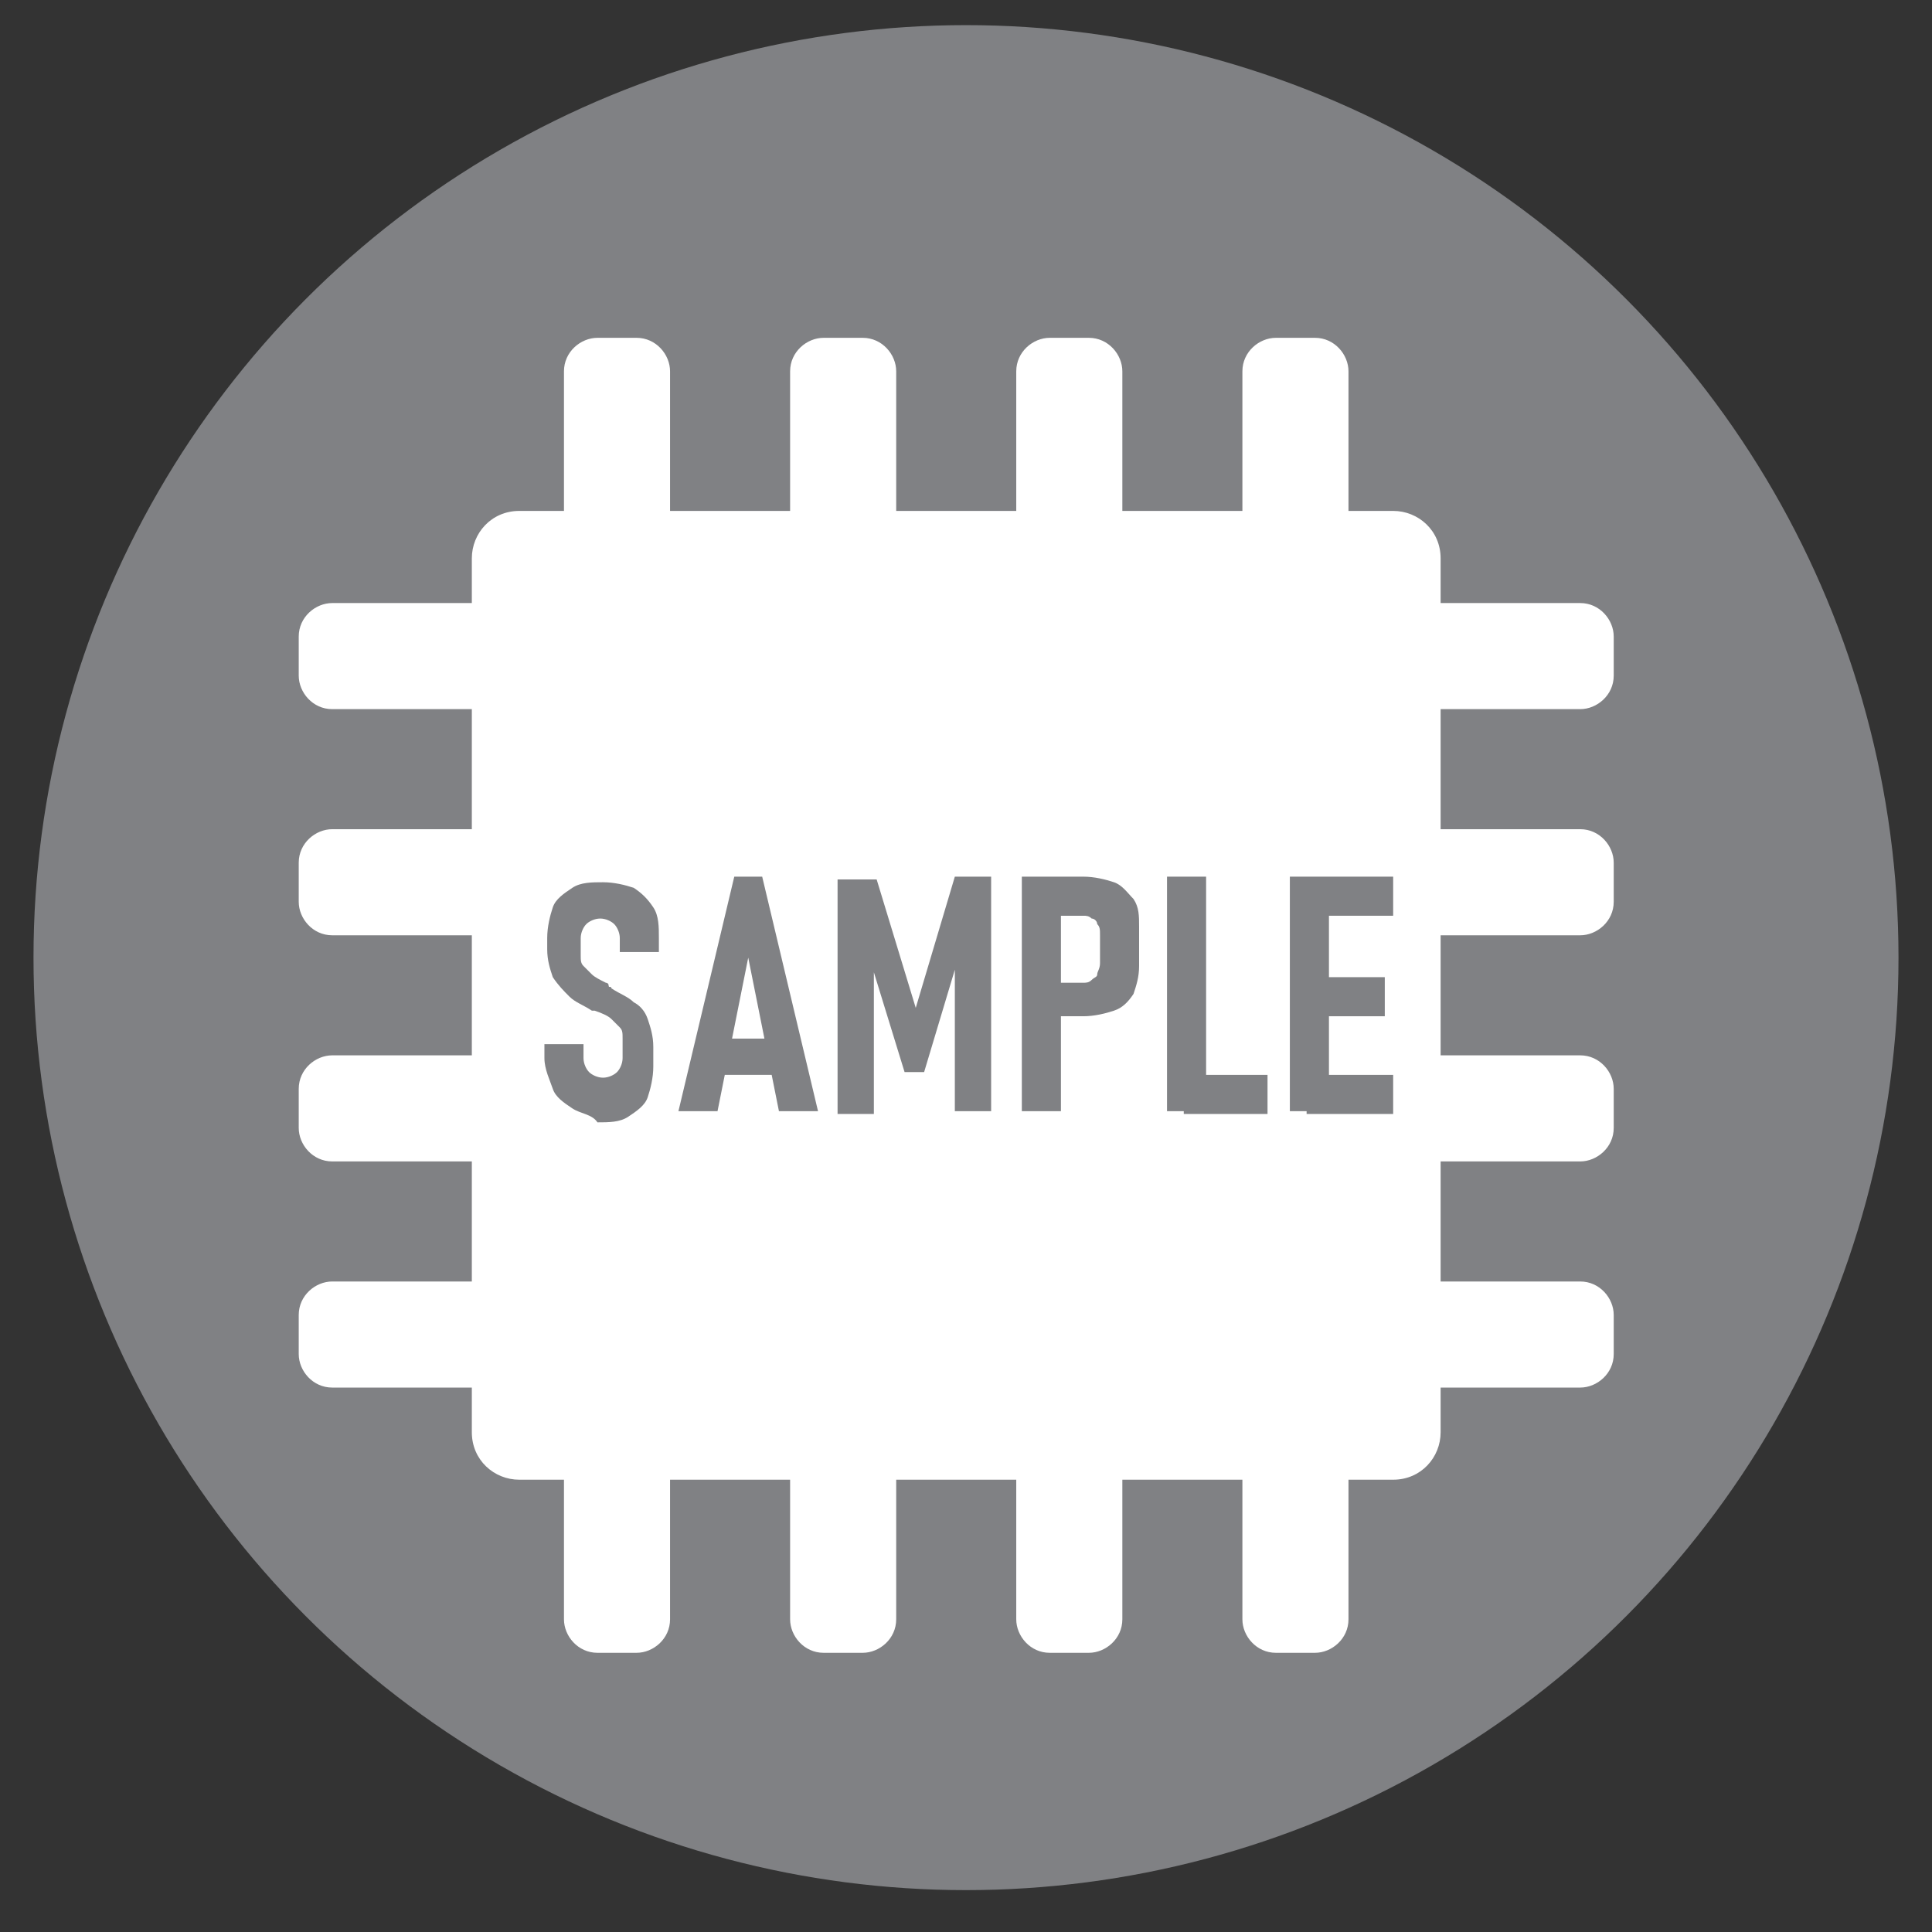
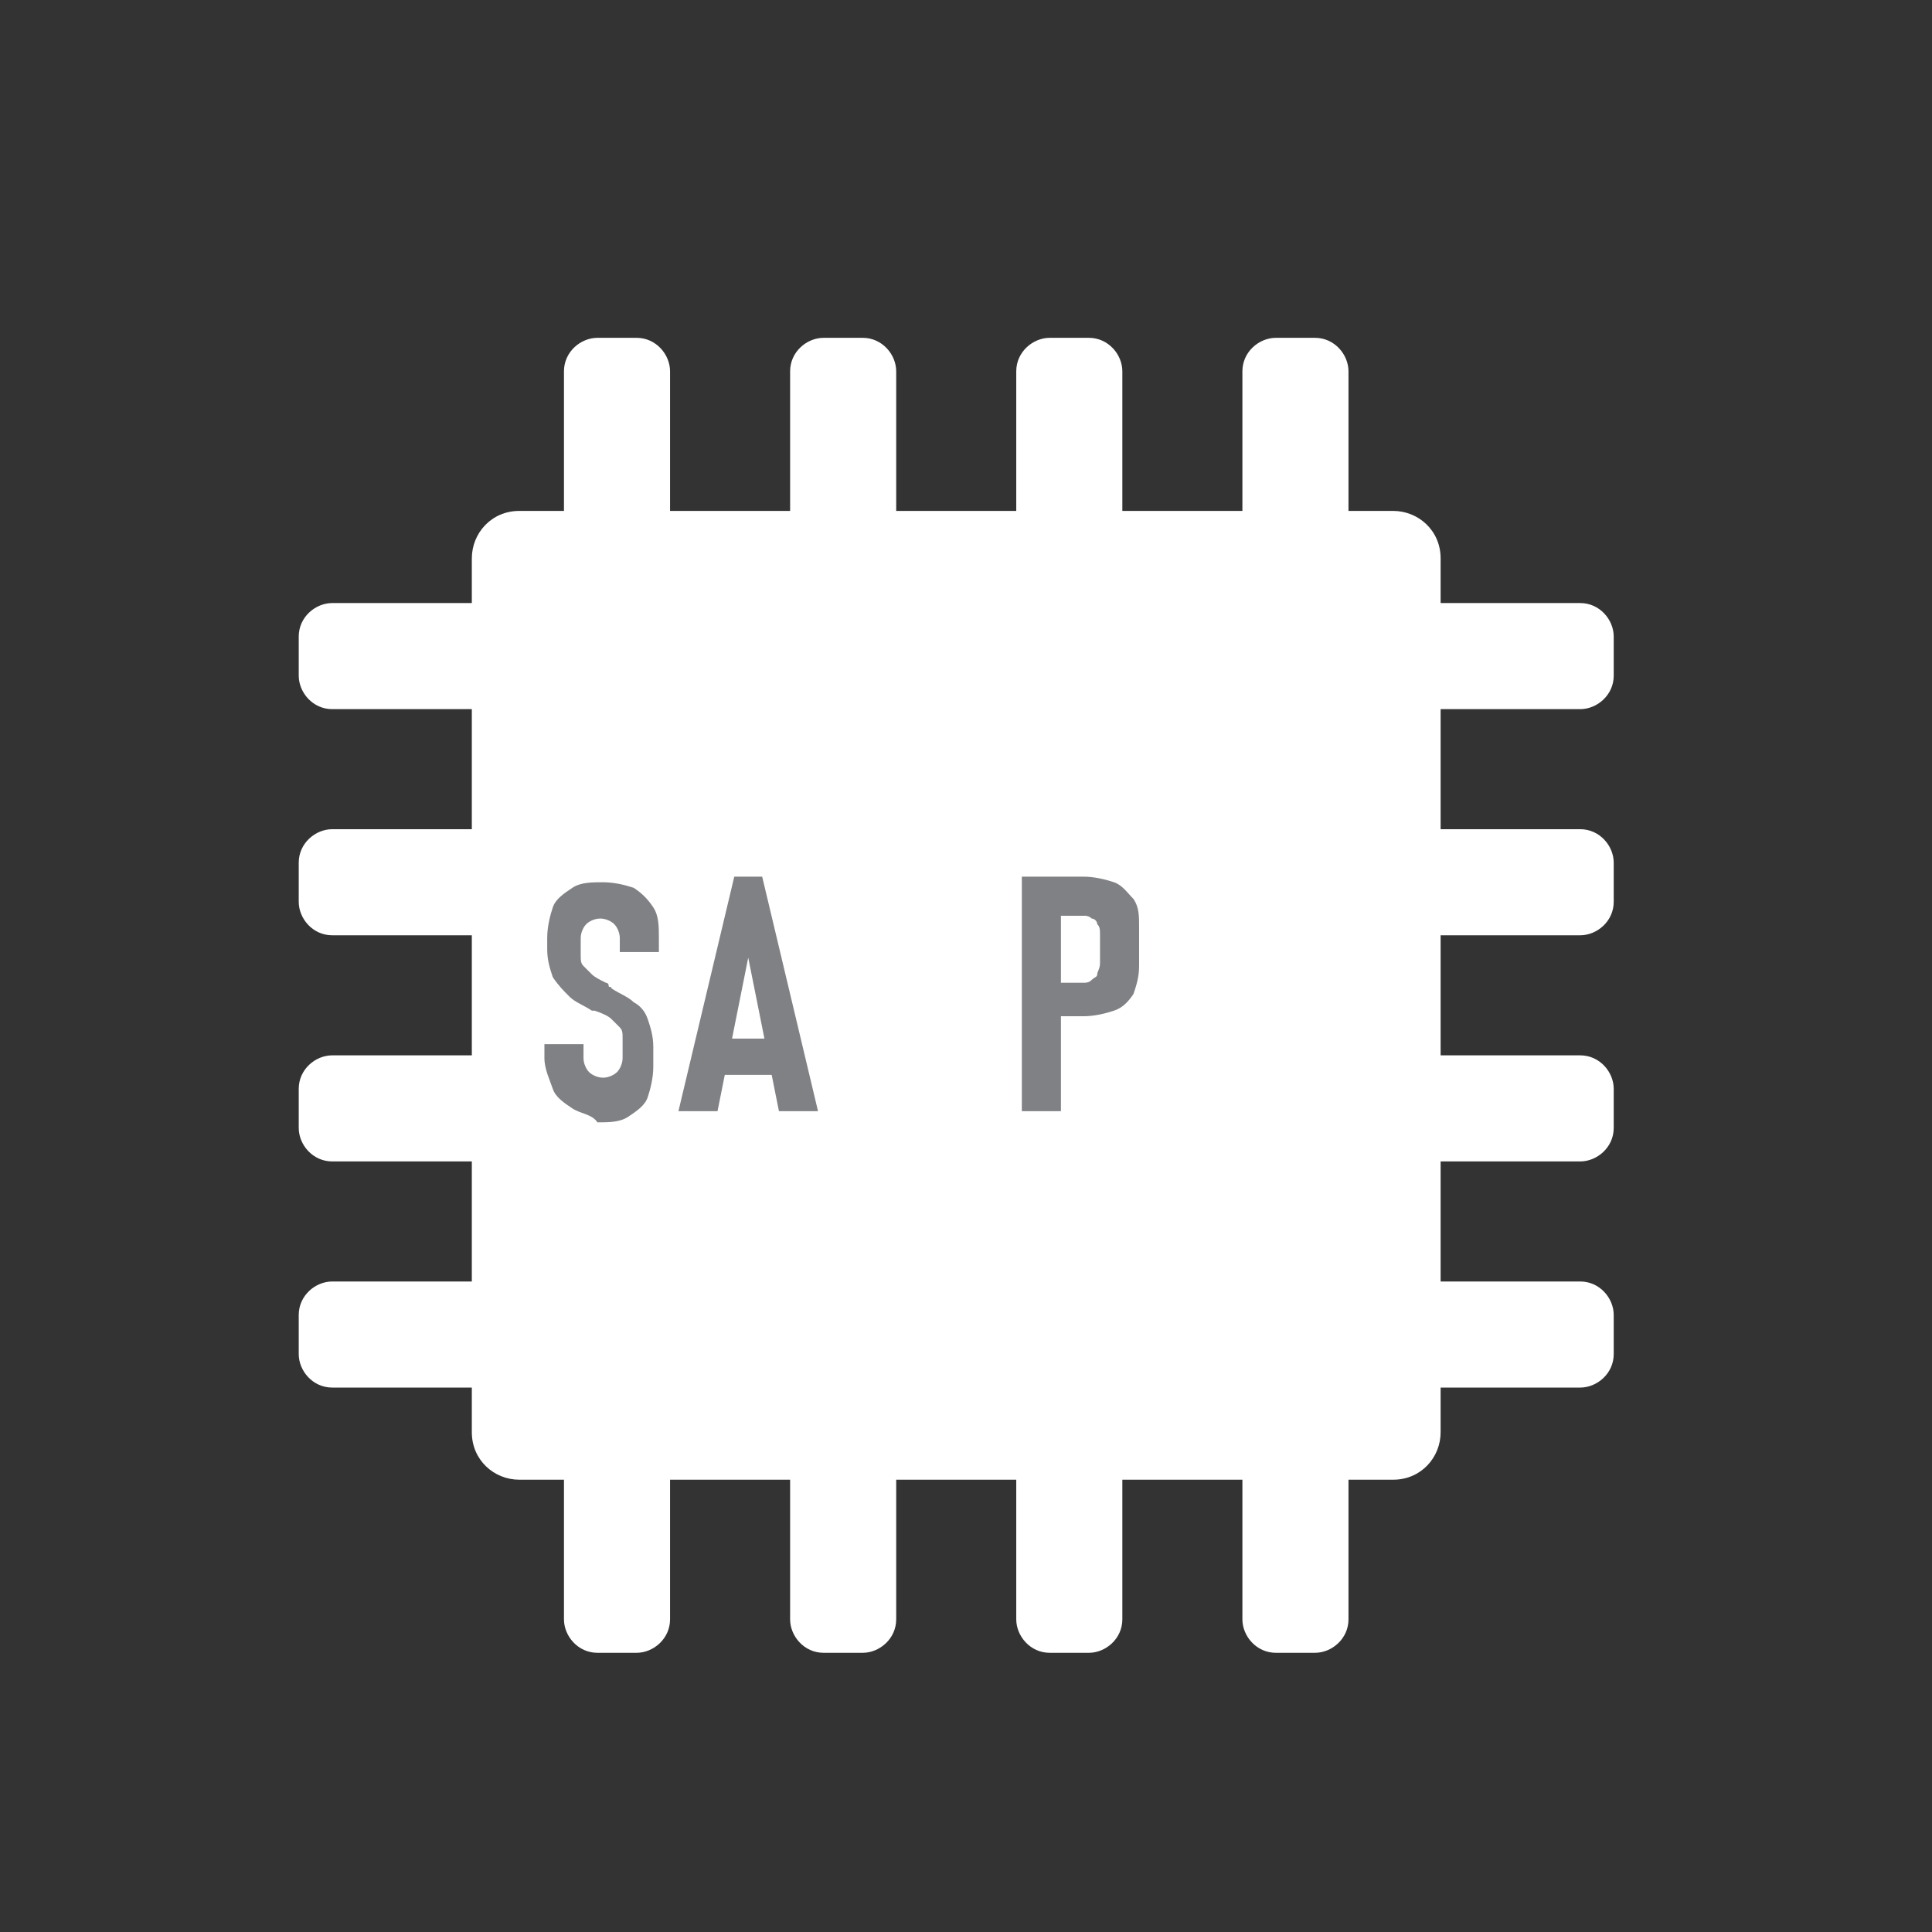
<svg xmlns="http://www.w3.org/2000/svg" version="1.1" id="Layer_1" x="0px" y="0px" viewBox="0 0 69.2 69.2" style="enable-background:new 0 0 69.2 69.2;" xml:space="preserve">
  <rect x="0" y="0" width="69.2" height="69.2" fill="#333333" stroke="none" />
  <style type="text/css">
	.st0{fill:#808184;}
	.st1{fill:#FFFFFF;}
</style>
-   <circle class="st0" cx="34.6" cy="34.3" r="33.4" />
  <g>
    <path class="st1" d="M56.6,25.4c0.6,0,1.2-0.5,1.2-1.2v-1.4c0-0.6-0.5-1.2-1.2-1.2h-5v-1.6c0-1-0.8-1.7-1.7-1.7h-1.6v-5   c0-0.6-0.5-1.2-1.2-1.2h-1.4c-0.6,0-1.2,0.5-1.2,1.2v5h-4.3v-5c0-0.6-0.5-1.2-1.2-1.2h-1.4c-0.6,0-1.2,0.5-1.2,1.2v5h-4.3v-5   c0-0.6-0.5-1.2-1.2-1.2h-1.4c-0.6,0-1.2,0.5-1.2,1.2v5h-4.3v-5c0-0.6-0.5-1.2-1.2-1.2h-1.4c-0.6,0-1.2,0.5-1.2,1.2v5h-1.6   c-1,0-1.7,0.8-1.7,1.7v1.6h-5c-0.6,0-1.2,0.5-1.2,1.2v1.4c0,0.6,0.5,1.2,1.2,1.2h5v4.3h-5c-0.6,0-1.2,0.5-1.2,1.2v1.4   c0,0.6,0.5,1.2,1.2,1.2h5v4.3h-5c-0.6,0-1.2,0.5-1.2,1.2v1.4c0,0.6,0.5,1.2,1.2,1.2h5v4.3h-5c-0.6,0-1.2,0.5-1.2,1.2v1.4   c0,0.6,0.5,1.2,1.2,1.2h5v1.6c0,1,0.8,1.7,1.7,1.7h1.6v5c0,0.6,0.5,1.2,1.2,1.2h1.4c0.6,0,1.2-0.5,1.2-1.2v-5h4.3v5   c0,0.6,0.5,1.2,1.2,1.2h1.4c0.6,0,1.2-0.5,1.2-1.2v-5h4.3v5c0,0.6,0.5,1.2,1.2,1.2h1.4c0.6,0,1.2-0.5,1.2-1.2v-5h4.3v5   c0,0.6,0.5,1.2,1.2,1.2h1.4c0.6,0,1.2-0.5,1.2-1.2v-5h1.6c1,0,1.7-0.8,1.7-1.7v-1.6h5c0.6,0,1.2-0.5,1.2-1.2v-1.4   c0-0.6-0.5-1.2-1.2-1.2h-5v-4.3h5c0.6,0,1.2-0.5,1.2-1.2v-1.4c0-0.6-0.5-1.2-1.2-1.2h-5v-4.3h5c0.6,0,1.2-0.5,1.2-1.2v-1.4   c0-0.6-0.5-1.2-1.2-1.2h-5v-4.3H56.6z" />
  </g>
  <g>
    <g>
      <path class="st0" d="M20.5,39.7c-0.3-0.2-0.6-0.4-0.7-0.7s-0.3-0.7-0.3-1.1v-0.5l1.4,0v0.5c0,0.2,0.1,0.4,0.2,0.5    c0.1,0.1,0.3,0.2,0.5,0.2c0.2,0,0.4-0.1,0.5-0.2c0.1-0.1,0.2-0.3,0.2-0.5v-0.7c0-0.2,0-0.3-0.1-0.4s-0.2-0.2-0.3-0.3    c-0.1-0.1-0.3-0.2-0.6-0.3c0,0,0,0,0,0c0,0,0,0,0,0l-0.1,0c-0.3-0.2-0.6-0.3-0.8-0.5c-0.2-0.2-0.4-0.4-0.6-0.7    c-0.1-0.3-0.2-0.6-0.2-1v-0.4c0-0.4,0.1-0.8,0.2-1.1s0.4-0.5,0.7-0.7c0.3-0.2,0.7-0.2,1.1-0.2c0.4,0,0.8,0.1,1.1,0.2    c0.3,0.2,0.5,0.4,0.7,0.7s0.2,0.7,0.2,1.1v0.5l-1.4,0v-0.5c0-0.2-0.1-0.4-0.2-0.5c-0.1-0.1-0.3-0.2-0.5-0.2    c-0.2,0-0.4,0.1-0.5,0.2s-0.2,0.3-0.2,0.5v0.6c0,0.2,0,0.3,0.1,0.4c0.1,0.1,0.2,0.2,0.3,0.3c0.1,0.1,0.3,0.2,0.5,0.3    c0,0,0.1,0,0.1,0.1s0.1,0,0.1,0.1c0,0,0,0,0,0c0,0,0,0,0,0c0.3,0.2,0.6,0.3,0.8,0.5c0.2,0.1,0.4,0.3,0.5,0.6    c0.1,0.3,0.2,0.6,0.2,1v0.7c0,0.4-0.1,0.8-0.2,1.1s-0.4,0.5-0.7,0.7c-0.3,0.2-0.7,0.2-1.1,0.2C21.2,39.9,20.8,39.9,20.5,39.7z" />
      <path class="st0" d="M26.3,31.4h1l2,8.4h-1.4l-1.1-5.5l-1.1,5.5h-1.4L26.3,31.4z M25.7,37.2H28v1.3h-2.3V37.2z" />
-       <path class="st0" d="M34.2,31.4h1.3v8.4h-1.3V34l0.1,0.4l-1.2,4h-0.7l-1.2-3.9l0.1-0.5v5.9H30v-8.4h1.4l1.4,4.6L34.2,31.4z" />
      <path class="st0" d="M36.6,31.4H38v8.4h-1.4V31.4z M37.3,35.2h1.5c0.1,0,0.2,0,0.3-0.1c0.1-0.1,0.2-0.1,0.2-0.2    c0-0.1,0.1-0.2,0.1-0.4v-1c0-0.2,0-0.3-0.1-0.4c0-0.1-0.1-0.2-0.2-0.2c-0.1-0.1-0.2-0.1-0.3-0.1h-1.5v-1.4h1.5    c0.4,0,0.8,0.1,1.1,0.2c0.3,0.1,0.5,0.4,0.7,0.6c0.2,0.3,0.2,0.6,0.2,1v1.4c0,0.4-0.1,0.7-0.2,1c-0.2,0.3-0.4,0.5-0.7,0.6    c-0.3,0.1-0.7,0.2-1.1,0.2h-1.5V35.2z" />
-       <path class="st0" d="M41.8,31.4h1.4v8.4h-1.4V31.4z M42.4,38.5h3v1.4h-3V38.5z" />
-       <path class="st0" d="M46.2,31.4h1.4v8.4h-1.4V31.4z M46.8,31.4h3.1v1.4h-3.1V31.4z M46.8,35h2.8v1.4h-2.8V35z M46.8,38.5h3.1v1.4    h-3.1V38.5z" />
    </g>
  </g>
</svg>